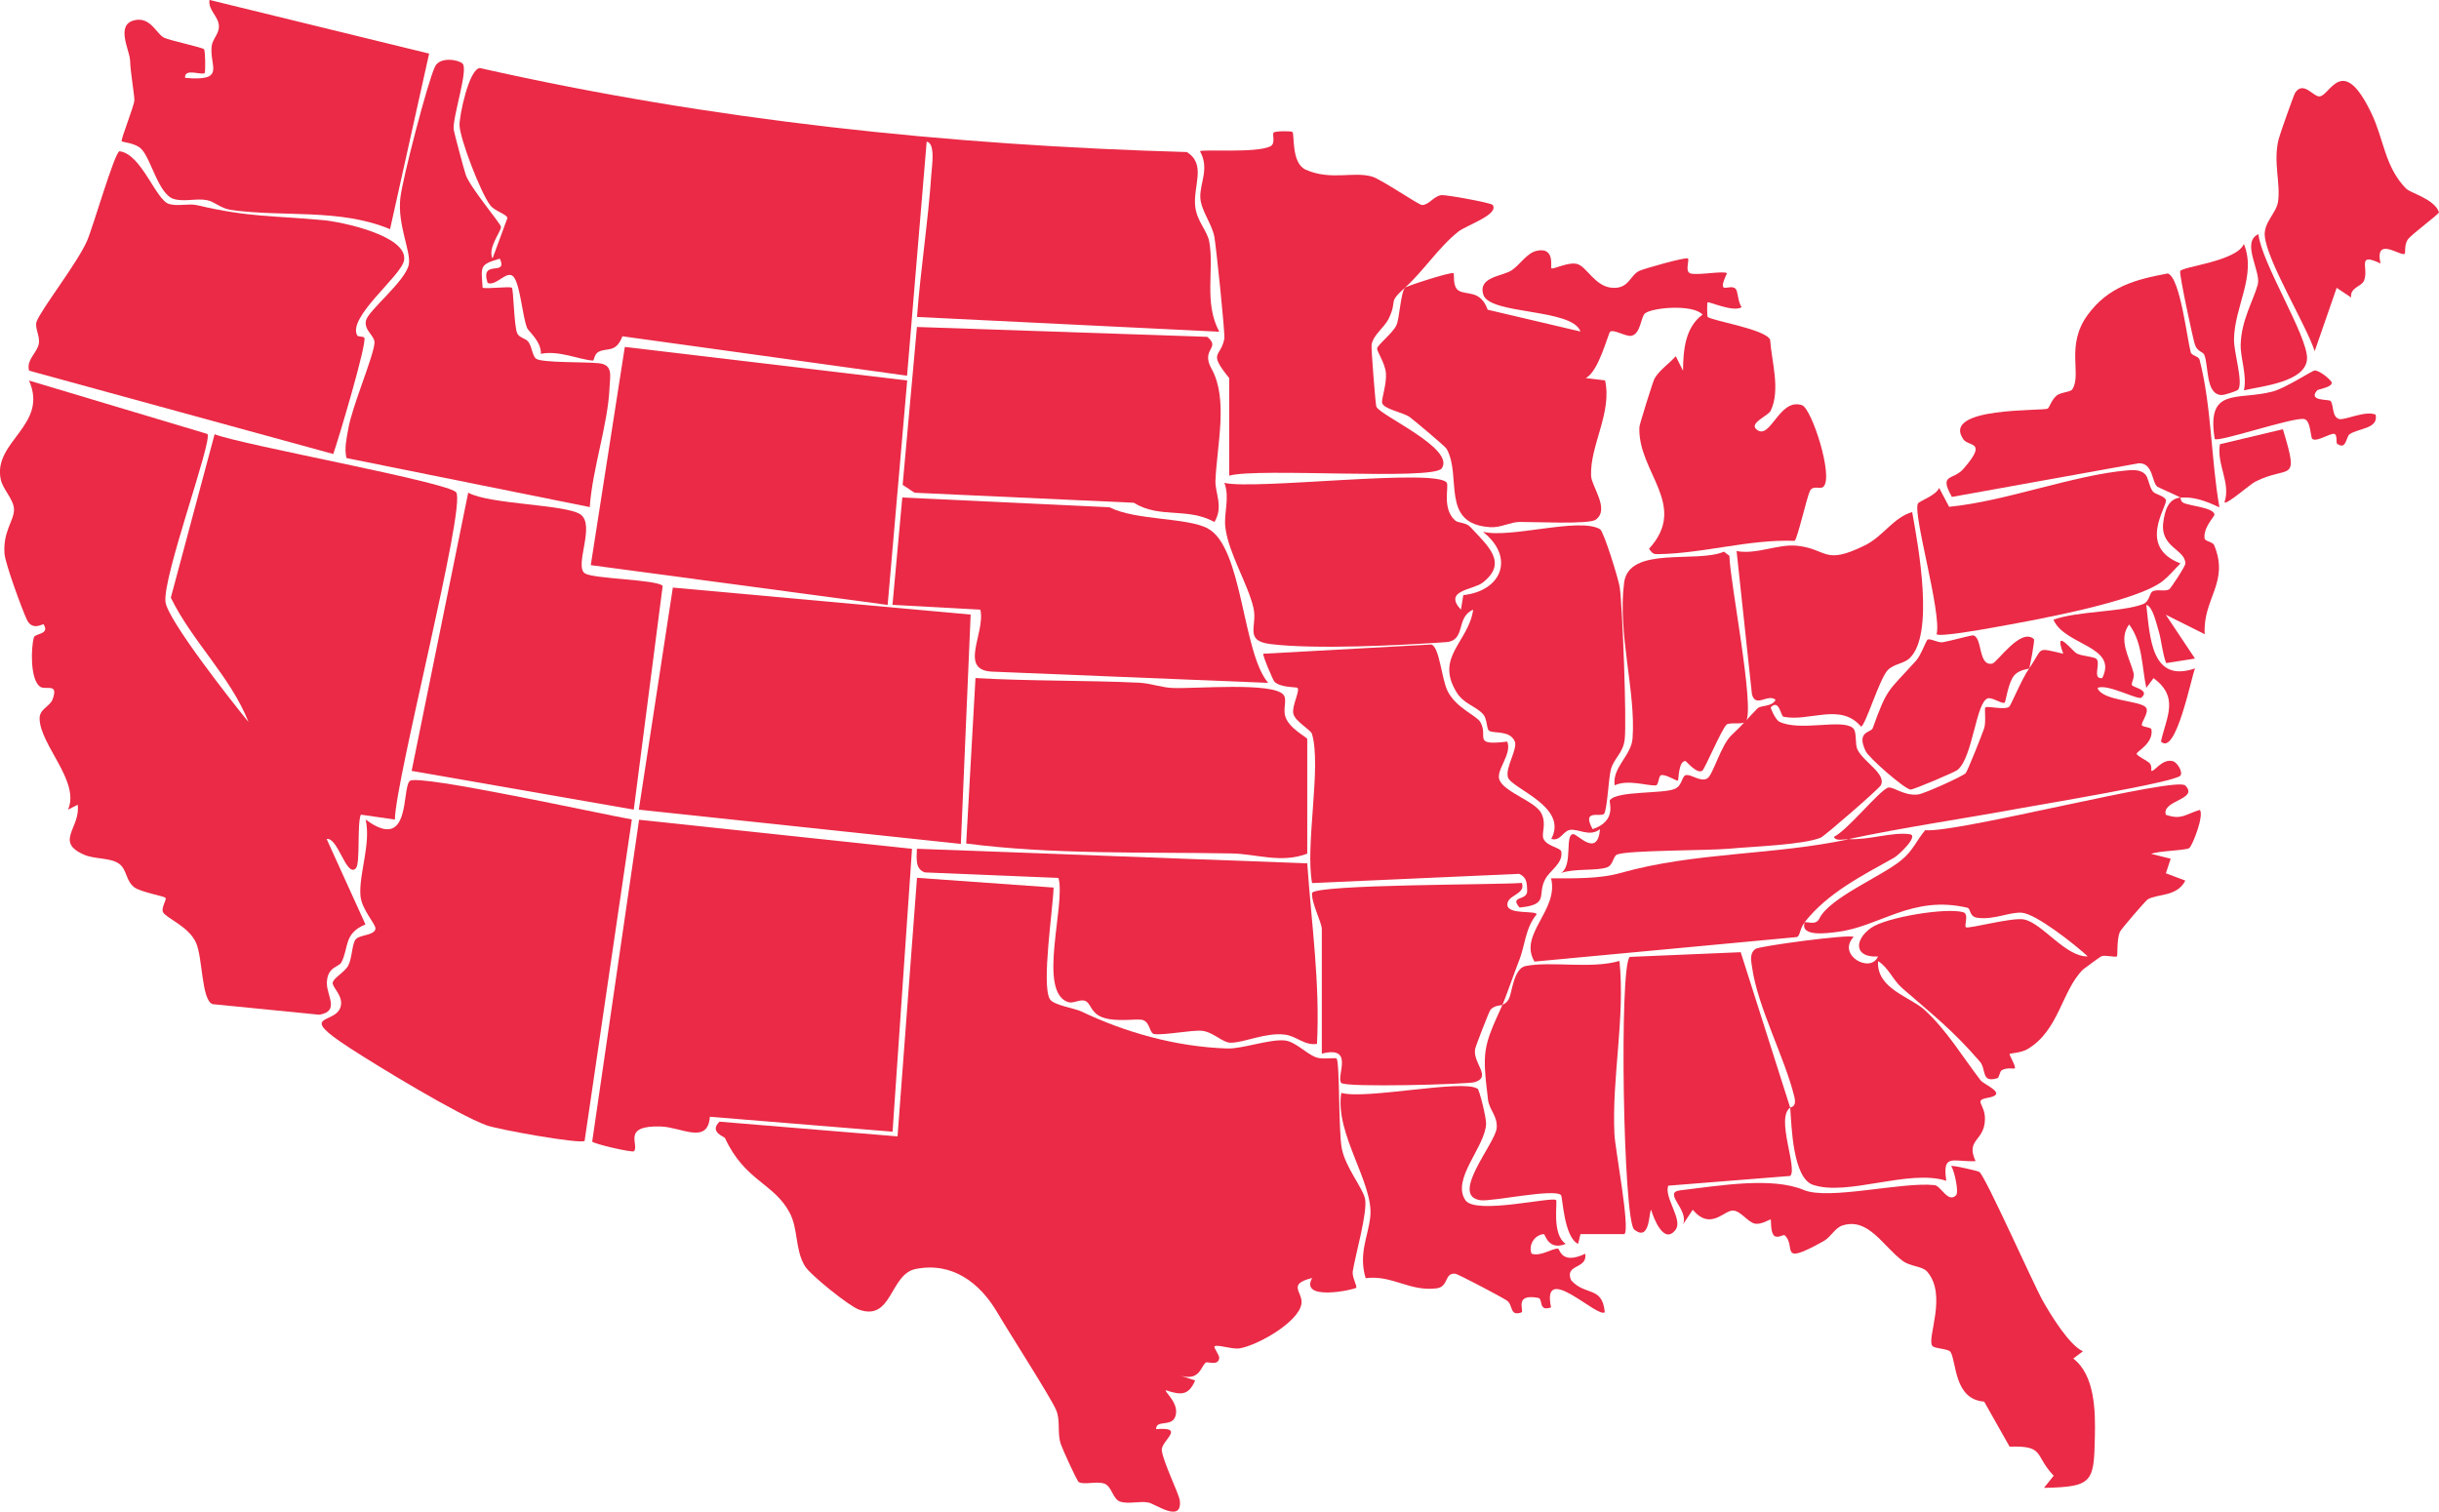
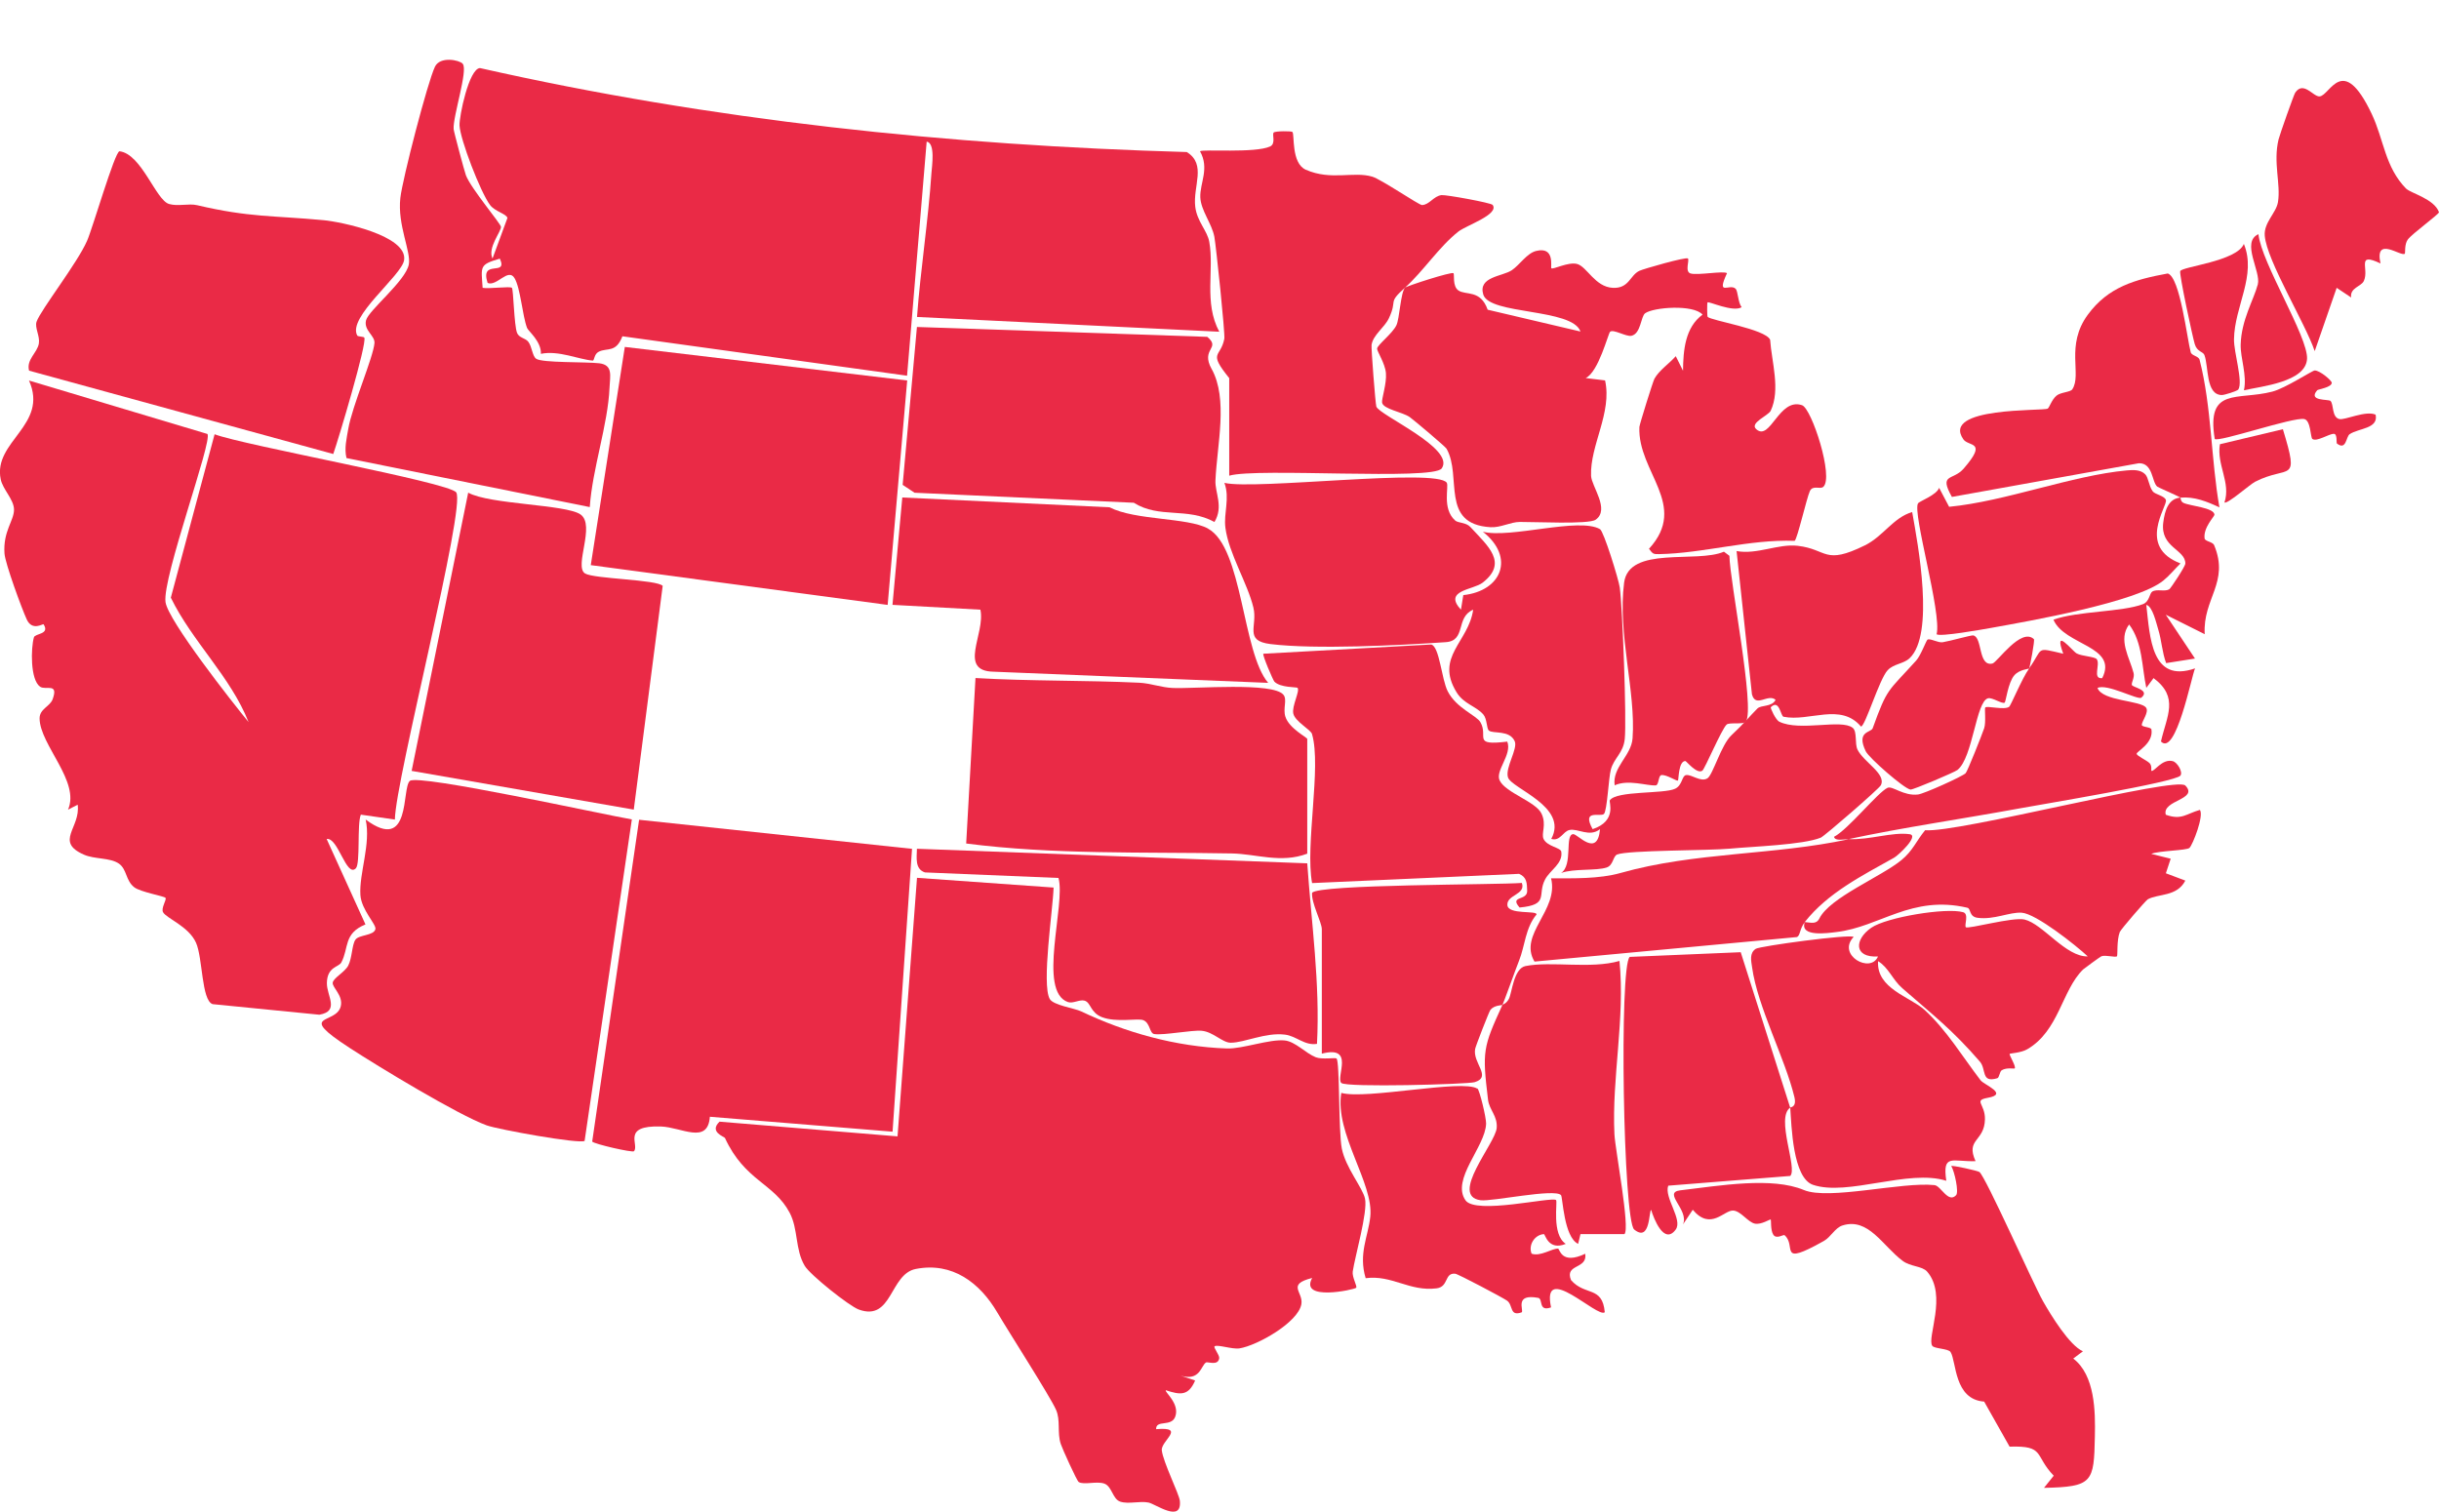
<svg xmlns="http://www.w3.org/2000/svg" id="Layer_2" data-name="Layer 2" viewBox="0 0 343.24 212.77">
  <defs>
    <style>
      .cls-1 {
        fill: #ea2a46;
      }
    </style>
  </defs>
  <g id="Layer_1-2" data-name="Layer 1">
    <g id="uGAFeL">
      <g>
        <path class="cls-1" d="M148.27,124.95c-.09,3.02-1.71,13.58-.54,15.65.5.89,3.46,1.29,4.43,1.75,6.17,2.95,13.29,4.98,20.53,5.22,2.16.07,5.96-1.34,8.1-1.13,1.51.15,2.97,1.82,4.39,2.37.87.34,2.74.02,2.91.17.47.43.26,10.23.74,12.66.53,2.7,2.94,5.53,3.27,7.07.4,1.87-1.41,8.1-1.73,10.25-.12.79.68,2.1.48,2.29-.29.28-8.02,1.94-6.19-1.38-3.67.92-1.2,1.97-1.52,3.7-.47,2.57-6.21,5.81-8.71,6.21-1.01.16-3.11-.59-3.5-.29-.2.16.72,1.24.65,1.68-.17,1.12-1.62.43-1.87.6-.72.48-.83,2.67-3.58,1.84l2.06.69c-.95,2.21-2.1,2.03-4.12,1.37-.25.21,1.98,1.86,1.33,3.7-.53,1.52-2.74.4-2.7,1.78,4.29-.36.65,1.64.8,2.98.17,1.61,2.45,6.18,2.54,7.1.31,3.18-3.41.46-4.4.25-1.25-.26-2.8.26-3.99-.13-1.09-.36-1.16-2.19-2.27-2.55s-2.83.23-3.57-.21c-.26-.15-2.32-4.71-2.53-5.36-.53-1.6,0-3.33-.67-4.82-.85-1.91-6.61-10.88-8.27-13.7-2.45-4.16-6.3-7.12-11.46-6.11-3.69.72-3.28,7.44-8.03,5.71-1.36-.5-6.85-4.88-7.6-6.15-1.38-2.31-.89-5.16-2.13-7.49-2.21-4.16-6.31-4.45-9.1-10.51-.08-.18-2.28-.84-.76-2.29l25.05,2.07,2.74-36.39,19.23,1.37Z" />
        <path class="cls-1" d="M65.12,8.99c.78.87-1.41,7.44-1.28,9.18.02.34,1.54,6.02,1.73,6.51.73,1.88,4.9,6.8,4.93,7.24.05.67-1.92,2.95-1.19,4.47l2.1-5.71c-.12-.58-1.77-.91-2.45-1.83-1.36-1.83-4.2-9.23-4.29-11.19-.06-1.28,1.33-8.02,2.88-8.08,32.62,7.37,66.01,10.87,99.47,11.82,2.82,1.76.83,4.79,1.19,7.72.26,2.08,1.69,3.34,1.97,4.91.72,3.97-.8,8.55,1.41,12.66l-42.54-2.08c.5-6.72,1.58-13.51,2.03-20.23.06-.94.59-4.24-.67-4.45l-2.76,32.95-40.06-5.55c-.91,2.39-2.15,1.57-3.34,2.18-.67.34-.59,1.26-.84,1.24-1.94-.15-4.8-1.47-7.29-.95.08-1.74-1.78-3.2-1.95-3.65-.66-1.76-.92-5.62-1.77-7.02-.9-1.47-2.5,1.24-3.78.69-1.12-3.46,2.92-.8,1.72-3.42-2.9.86-2.63,1.04-2.42,4.11.87.17,3.87-.25,4.12,0,.22.23.3,5.22.72,6.33.28.74,1.19.72,1.6,1.28.51.69.55,1.98,1.09,2.37.83.6,7.07.42,8.89.64,1.96.24,1.51,1.76,1.44,3.42-.22,5.21-2.43,11.48-2.78,16.82l-34.24-6.9c-.33-1.38.02-2.74.25-4.1.55-3.23,3.55-10.14,3.69-12.1.07-1.04-1.53-1.77-1.19-3.18s5.56-5.52,6.02-7.86c.35-1.8-1.62-5.53-1.19-9.37.29-2.64,3.82-16.27,4.87-18.47.72-1.51,3.44-.95,3.91-.42Z" />
        <path class="cls-1" d="M34.97,101.61c-2.52-6.37-7.91-11.31-10.93-17.49l6.16-23c4.04,1.55,32.98,6.76,34,8.18,1.42,1.97-8.55,40.42-8.63,46.05l-4.79-.69c-.56,1.34-.05,6.87-.7,7.55-1.33,1.38-2.52-4.43-4.11-4.12l5.46,12.02c-3.12,1.28-2.3,3.29-3.4,5.36-.36.67-2,.58-2.03,2.9-.02,1.81,1.84,3.95-1.06,4.45l-15.02-1.49c-1.58-.53-1.38-6.53-2.34-8.65-1.04-2.31-4.14-3.41-4.63-4.28-.33-.57.53-1.76.34-2.03-.17-.24-3.52-.81-4.4-1.49-1.22-.94-1.02-2.54-2.16-3.33-1.24-.86-3.4-.59-4.92-1.26-4.17-1.83-.44-3.79-.88-7.03l-1.36.7c1.75-3.96-3.96-9.11-4-12.84-.01-1.35,1.47-1.68,1.84-2.71.86-2.38-.97-1.21-1.77-1.76-1.4-.98-1.3-5.45-.87-6.94.17-.59,2.29-.39,1.36-1.84-.08-.12-1.59,1.01-2.37-.69-.69-1.5-3.03-7.86-3.13-9.27-.22-3.13,1.33-4.6,1.34-6.16.01-1.43-1.57-2.84-1.87-4.28-1.12-5.37,6.78-7.61,3.98-13.91l25.11,7.52c.75.96-6.36,20.18-5.9,23.66.35,2.61,9.48,14.2,11.67,16.87Z" />
        <path class="cls-1" d="M128.35,119.47l-2.74,39.81-25.71-2.1c-.29,3.96-3.98,1.47-6.89,1.37-5.59-.18-3,2.57-3.79,3.48-.2.23-5.62-1.01-5.88-1.36l6.6-45.29,38.4,4.09Z" />
        <path class="cls-1" d="M82.27,160.58c-.73.46-12.18-1.61-13.78-2.19-4.01-1.45-15.29-8.3-19.3-10.91-7.62-4.96-1.9-3.21-1.24-5.83.38-1.5-1.17-2.64-1.13-3.31s1.72-1.52,2.19-2.44c.56-1.11.51-2.92,1.01-3.64s2.58-.55,2.81-1.48c.17-.66-1.97-2.69-2.11-4.8-.2-3.06,1.5-7.21.74-10.63,6.47,4.79,5.03-4.43,6.22-5.44s27.57,4.81,31.24,5.42l-6.65,45.26Z" />
-         <polygon class="cls-1" points="136.6 86.5 135.22 118.78 89.9 113.96 94.69 82.7 136.6 86.5" />
        <polygon class="cls-1" points="127.67 53.55 124.92 85.14 83.14 79.54 87.93 48.83 127.67 53.55" />
        <path class="cls-1" d="M50.27,47.22c.1.18.9.13,1,.3.41.75-3.63,14.27-4.37,16.38L4.09,52.17c-.41-1.58,1.16-2.5,1.38-3.83.17-1.05-.62-2.25-.32-3.07.61-1.7,5.73-8.23,7.1-11.37.82-1.87,3.88-12.47,4.56-12.61,3.1.35,5.12,6.88,6.98,7.42,1.28.37,2.77-.11,3.95.17,7.41,1.74,10.61,1.44,17.8,2.11,2.4.22,11.85,2.15,11.33,5.62-.33,2.19-8.04,8.04-6.59,10.62Z" />
        <path class="cls-1" d="M197.7,40.51c-2.49,2.24-.97,1.59-2.24,4.28-.63,1.33-2.22,2.33-2.44,3.75-.07.43.54,8.26.67,8.68.4,1.22,11.19,5.9,9.2,8.71-1.22,1.72-25.97-.13-29.9,1.02v-13.73c-3.06-3.79-1.21-2.83-.69-5.54.13-.71-1.16-13.02-1.4-14.34-.35-1.88-1.91-3.72-1.98-5.58-.07-2.01,1.32-4.04-.04-6.47.37-.32,7.75.29,9.85-.67.87-.39.25-1.72.52-1.97.23-.22,2.48-.22,2.63-.08.33.3-.2,4.4,1.89,5.32,3.56,1.56,6.68.19,9.34.97,1.24.36,6.59,4.01,7.01,4,1.04-.03,1.63-1.27,2.75-1.4.61-.07,6.98,1.08,7.19,1.38.97,1.34-3.7,2.87-4.82,3.75-2.76,2.18-4.9,5.55-7.53,7.91.25-.25,6.58-2.29,6.84-2.05.16.15-.17,1.82.68,2.42,1.06.74,3.11-.16,4.13,2.72l13.06,3.07c-1.16-3.3-12.82-2.32-13.68-5.21-.75-2.52,2.69-2.53,4.02-3.42,1.12-.76,2.12-2.39,3.42-2.71,2.7-.67,2,2.28,2.14,2.43.21.24,2.37-.93,3.62-.6,1.39.37,2.52,3.23,5.02,3.36,2.3.12,2.41-1.75,3.74-2.39.55-.27,6.59-2,6.84-1.74s-.48,1.86.38,2.11c1.02.29,4.67-.41,5.12-.04-1.55,3.36.35,1.39,1.2,2.18.36.34.33,1.92.86,2.61-1.23.75-4.66-.88-4.8-.68-.08.12-.06,1.93.01,2.03.44.53,8.16,1.72,8.8,3.23.21,3.1,1.48,7.03.08,9.99-.33.7-3.03,1.71-2.03,2.6,1.98,1.75,3.19-4.49,6.44-3.38,1.37.47,4.5,10.16,2.99,11.49-.45.4-1.48-.29-1.89.6-.46,1.01-1.76,6.73-2.14,7-6.36-.24-12.8,1.76-19.09,1.87-.84.02-.88-.06-1.41-.75,5.64-6.15-1.63-10.8-1.35-17.15.02-.36,1.92-6.45,2.12-6.79.67-1.2,2.09-2.13,3-3.17l1.02,2.05c.03-2.85.28-6.09,2.75-7.9-1.3-1.47-6.91-1.04-8.08-.19-.62.45-.59,2.88-1.93,3.17-.73.16-2.54-.97-3-.57-.28.25-1.62,5.67-3.44,6.52l2.73.33c1.02,4.55-2.14,9.15-1.97,13.43.06,1.49,2.7,4.74.64,6.18-.98.68-8.68.29-10.67.31-1.33.01-2.71.83-4.13.74-7.14-.43-3.96-7.15-6.18-11.05-.17-.3-4.57-4.01-5.17-4.44-1.03-.73-3.73-1.11-3.9-2.04-.09-.52.67-2.68.54-4.16-.12-1.39-1.26-3.05-1.24-3.44.04-.54,2.13-2.09,2.71-3.28.45-.91.6-4.67,1.22-5.29Z" />
        <path class="cls-1" d="M93.26,82.46l-4.07,31.49-31.26-5.45,7.96-39.16c2.99,1.67,13.79,1.64,15.81,3.07,2.14,1.51-.96,7.31.63,8.3,1.26.78,10.18.85,10.94,1.76Z" />
        <path class="cls-1" d="M183.97,120.15c-3.69,1.4-7.19.03-10.61-.03-12.45-.23-25.07.19-37.39-1.4l1.31-23.29c7.64.45,15.39.3,23.03.66,1.63.08,3.13.68,4.75.74,3.11.13,14.1-.86,15.56.96.56.69-.1,1.91.27,3.08.54,1.68,3.08,2.92,3.08,3.14v16.13Z" />
        <path class="cls-1" d="M306.86,70.03c-.74-.4-3.12-1.42-3.27-1.54-.78-.65-.58-3.34-2.59-3.29l-26.31,4.74c-1.88-3.36.15-2.25,1.65-3.98,3.44-3.96.7-3.05-.04-4.13-3.18-4.61,11.26-3.95,11.87-4.32.25-.15.55-1.25,1.25-1.83.58-.48,1.94-.48,2.21-.88,1.39-2.08-1.01-6.16,2.19-10.51,2.88-3.92,6.64-4.95,11.25-5.8,1.74.54,2.72,9.24,3.23,11.09.14.5,1.12.53,1.25,1.07,1.7,6.63,1.6,14.01,2.79,20.76-1.73-.81-3.51-1.54-5.49-1.37.04.02,0,.52.41.73.92.45,4.33.67,4.38,1.67.01.25-1.59,1.8-1.39,3.34.06.43,1.15.46,1.35.96,2.18,5.26-1.63,7.49-1.33,12.52l-5.48-2.74,4.11,6.17-4.06.64c-.57-1.52-.63-3.18-1.11-4.73-.27-.86-.8-3.3-1.68-3.46.52,4.56.7,11.07,6.86,8.93-.5,1.11-2.7,12.46-4.8,10.29.81-3.57,2.59-6.21-1.04-8.92l-1.02,1.37c-.64-2.93-.5-6.38-2.42-8.92-1.6,2.14.08,4.69.63,6.83.16.63-.31,1.31-.25,1.67s2.66.7,1.34,1.8c-.46.39-4.83-2.03-6.17-1.36.7,1.88,6.11,1.73,6.84,2.78.43.62-.58,1.86-.61,2.41-.02.32,1.3.3,1.36.64.32,1.97-2.1,3.1-2.08,3.43.01.29,1.33.87,1.8,1.3.39.36.22,1.06.26,1.09.38.25,1.49-1.75,3.03-1.35.62.16,1.45,1.51,1.07,2.03-.68.93-19.62,4.06-22.53,4.6-8.05,1.48-16.59,2.71-24.16,4.34,2.98.14,6.11-1.03,8.58-.69,1.39.19-1.57,2.96-2.17,3.3-4.49,2.52-9.35,4.95-12.59,9.07.77.03,1.61.4,2.06-.51,1.47-2.95,8.68-5.86,11.54-8.21,1.62-1.32,2.09-2.7,3.34-4.21,4.67.4,35.33-7.63,36.62-6.29,1.93,1.99-3.33,2.04-2.75,4.11,2.23.8,2.85-.13,4.8-.68.6.81-1.01,4.92-1.47,5.35-.41.37-4.32.39-5.38.84l2.74.68-.68,2.05,2.74,1.03c-1.18,2.29-3.79,1.82-5.28,2.63-.27.15-3.81,4.24-3.95,4.62-.45,1.18-.27,3.28-.39,3.4-.22.21-1.58-.22-2.19,0-.16.06-2.46,1.74-2.58,1.86-3.01,2.95-3.38,8.63-7.86,11.23-.87.51-2.38.56-2.47.65-.12.13.97,1.82.7,2.05-.08.07-1.11-.17-1.81.25-.32.19-.33,1.04-.64,1.13-2.32.69-1.5-1.25-2.44-2.34-3.83-4.44-6.61-6.57-10.93-10.34-1.37-1.2-1.92-2.9-3.4-3.8-.25,3.87,4.52,5.02,6.53,6.85,3.1,2.82,5.45,6.74,7.9,9.92.51.66,3.97,1.93,1.02,2.46-2.09.38-.37.84-.41,3.02-.06,3.16-2.76,2.75-1.32,5.9-3.26.11-4.69-1.12-4.12,2.76-5.32-1.69-13.88,2.22-18.76.57-2.85-.97-3.02-8.29-3.2-10.87-2.09,1.42,1.07,8.53,0,9.62l-17.17,1.37c-.61,1.66,2.08,4.78,1.05,6.18-1.64,2.22-3.09-1.56-3.45-2.76-.34,0-.08,4.63-2.39,2.75-1.55-1.26-2.13-37.09-.63-38.37l15.62-.66,6.96,21.87c0-.08.96.03.59-1.5-1.31-5.45-5.18-12.67-5.95-18.24-.13-.91-.41-2,.52-2.61.58-.38,13.22-2.1,13.77-1.67-2.41,2.54,2.39,5.22,3.43,2.75-3.42.2-3.35-2.38-.95-4.04,2.15-1.49,10.56-2.87,12.93-2.19.86.24.13,1.84.38,2.11.28.31,6.65-1.47,8.26-1.08,2.61.63,5.8,5.28,8.9,5.19-1.72-1.6-7.29-6.02-9.3-6.15-1.72-.11-3.87,1.02-6.19.72-1.27-.16-.91-1.29-1.46-1.42-7.83-1.83-12.31,2.7-18.41,3.42-1.24.15-5.2.74-4.47-1.38-.75.95-.61,1.91-1.12,2.09l-36.91,3.45c-2.32-3.83,3.46-7.22,2.33-11.72,3.1,0,6.77.1,9.77-.75,10.5-2.97,21.59-2.48,32.11-4.75-.62-.03-1.9.33-2.06-.34,2.01-1.05,6.16-6.27,7.54-6.9.68-.31,2.25,1.19,4.29.94.84-.1,6.21-2.52,6.69-2.99.25-.24,2.3-5.41,2.61-6.33.28-.83.03-2.8.15-2.92.28-.28,2.66.39,3.35-.09.26-.17,1.78-3.93,2.83-5.41-.07.09-1.37.14-2.09.97-.88,1.02-1.19,3.72-1.35,3.84-.35.24-1.74-.76-2.34-.61-1.71.41-2.12,8.34-4.31,10.09-.41.33-6.26,2.81-6.61,2.76-.91-.13-5.83-4.45-6.29-5.38-1.4-2.86.74-2.62.97-3.25,2.09-5.78,2.08-5.05,6.13-9.54.63-.69,1.41-2.82,1.58-2.93.39-.23,1.46.47,2.15.36.97-.15,4.04-1.02,4.29-.96,1.33.27.66,4.42,2.7,3.96.67-.15,4.03-5.14,5.84-3.43.15.14-.56,3.95-.68,4.12,2.08-2.93.81-3,4.81-2.07-1.44-3.91,1.28-.37,1.89-.04.74.4,2.57.44,2.83.82.52.75-.66,2.8.76,2.66,2.29-4.54-5.31-4.6-6.86-8.23,3.37-1.23,9.65-1.06,12.6-2.19.93-.36.9-1.52,1.31-1.77.66-.4,1.73.06,2.39-.32.19-.11,2.26-3.22,2.26-3.62.03-1.99-3.55-2.25-3.11-5.76.22-1.76.75-3.38,2.39-3.52Z" />
        <path class="cls-1" d="M170.51,51.92c2.36,4.26.76,10.68.54,15.71-.08,1.72,1.17,3.67-.14,5.84-3.85-2.12-7.75-.44-11.35-2.71l-30.86-1.41-1.67-1.11,2.01-22.22,40.86,1.39c1.98,1.66-.99,1.63.61,4.52Z" />
        <path class="cls-1" d="M170,74.4c4.91,2.67,4.8,17.4,8.47,21.71l-38.61-1.57c-5.14-.07-1.15-5.35-1.89-8.73l-12.37-.68,1.38-15.11,29.17,1.38c3.64,1.87,10.94,1.41,13.85,2.99Z" />
-         <path class="cls-1" d="M60.39,7.55l-5.5,24.71c-7.05-2.96-15.04-1.67-22.35-2.71-1.53-.22-2.27-1.15-3.42-1.38-1.47-.29-3.17.27-4.65-.16-2.17-.63-3.2-5.69-4.61-7.07-.83-.82-2.64-.93-2.73-1.05-.18-.24,1.8-5.06,1.78-5.82-.02-.96-.52-3.58-.61-5.61-.06-1.41-2.07-4.97.61-5.61,2.28-.55,3.15,1.99,4.19,2.46.92.42,5.39,1.36,5.61,1.62.2.23.21,3.23.09,3.35-.36.36-2.91-.76-2.75.68,5.85.52,3.39-1.66,3.74-4.48.12-.96,1.01-1.72,1.02-2.72.01-1.45-1.55-2.29-1.33-3.77l30.9,7.55Z" />
        <path class="cls-1" d="M184.65,103.33c-.18-.64-2.37-1.75-2.64-2.88-.25-1.05.97-3.21.59-3.64-.12-.13-2.43,0-3.26-.88-.19-.2-1.71-3.75-1.55-3.92l23.63-1.3c1.17.3,1.44,4.87,2.32,6.59,1.22,2.39,4.02,3.36,4.6,4.35,1.17,2.04-1.23,3.33,3.78,2.73.71,1.83-1.74,4.1-1.07,5.47.84,1.74,5.07,2.96,5.88,4.65.77,1.6-.09,2.82.31,3.61.54,1.05,2.39,1.18,2.48,1.76.26,1.68-1.58,2.58-2.28,3.91-1.15,2.18.65,3.55-3.59,3.95-1.5-1.72,1.13-.88,1.07-2.38-.04-1.04-.03-1.89-1.14-2.36l-29.13,1.3c-.99-5.36,1.33-16.33,0-20.94Z" />
        <path class="cls-1" d="M183.97,121.52c.59,8.48,1.81,16.84,1.37,25.4-1.75.28-2.88-1.1-4.51-1.3-2.74-.34-5.66,1.13-7.63,1.14-1.18,0-2.44-1.52-4.07-1.68-1.39-.13-5.38.66-6.69.46-.69-.11-.56-1.58-1.56-1.96-.78-.29-3.77.36-5.78-.41-1.69-.65-1.55-2.06-2.47-2.33-.69-.2-1.61.44-2.33.2-4.35-1.5-.29-13.75-1.34-17.47l-18.79-.78c-1.43-.47-1.16-2.05-1.13-3.33l54.93,2.05Z" />
        <path class="cls-1" d="M278.55,164.94c.87.62,7.6,15.79,8.95,18.18,1.16,2.05,3.75,6.25,5.63,7.07l-1.36,1.02c3.06,2.35,3.12,7.42,3.04,10.99-.13,6.42-.28,7.07-7.16,7.21l1.37-1.71c-2.79-2.9-1.17-4.25-6.21-4.09l-3.58-6.34c-4.26-.31-3.88-5.61-4.73-6.98-.3-.49-2.27-.45-2.57-.87-.8-1.12,2.15-7.13-.72-10.44-.7-.81-2.33-.68-3.45-1.52-2.82-2.11-4.82-6.14-8.47-4.98-1.05.33-1.62,1.62-2.62,2.18-6.58,3.7-3.77.7-5.53-.81-.16-.14-1.17.63-1.6-.1-.4-.67-.26-2.01-.35-2.11-.08-.08-1.33.77-2.23.58-.98-.21-1.96-1.75-3.02-1.84-1.31-.11-3.17,2.91-5.72-.11l-1.38,2.07c.93-2.05-2.95-4.51-.36-4.81,5.65-.67,12.88-1.92,17.38-.04,3.52,1.47,13.77-1.18,18.38-.69.92.1,1.92,2.6,3.04,1.42.41-.43-.2-3.3-.68-4.11.16-.12,3.69.65,3.95.84Z" />
        <path class="cls-1" d="M204.78,73.26c.42.37,1.53.25,2.14.91,2.48,2.69,5.35,5.02,1.73,7.84-1.32,1.03-5.6,1.06-3.05,3.8l.33-2.05c5.42-.58,7.32-5.33,2.75-8.92,3.86.99,13.55-2.08,16.49-.36.53.31,2.62,7.07,2.78,8.21.39,2.84.98,18.72.7,21.33-.21,1.98-1.5,2.65-1.95,4.27-.33,1.2-.52,5.82-.98,6.27-.49.48-3.18-.74-1.59,2.14,3.48-1.16,2.26-3.83,2.42-4.06.96-1.38,7.6-.87,9.19-1.63,1.05-.5.93-1.83,1.54-1.92.8-.12,2.05,1.04,3,.46.77-.46,1.93-4.72,3.4-6.08,1.75-1.63,2.4-2.51,3.64-3.75.53-.53,2.03-.18,2.56-1.22-1.08-.94-2.8,1.2-3.33-.78l-2.16-20.16c2.89.53,5.85-1.06,8.6-.74,4.23.49,3.69,2.78,9.47-.07,2.59-1.28,3.98-3.91,6.64-4.68.84,4.67,3.18,17.2-.36,20.57-.87.82-2.24.77-3.1,1.7-1.17,1.26-3.14,7.87-3.74,7.92-2.88-3.41-7.27-.64-10.9-1.38-.42-.09-.58-2.54-1.8-1.34-.08.08.67,1.78,1.21,2.04,2.91,1.41,8.72-.43,10.32.86.66.53.26,2.22.68,3.07.88,1.78,4.09,3.41,3.28,5.01-.25.5-7.94,7.17-8.46,7.38-2.53,1.02-9.62,1.24-12.87,1.55-2.81.27-14.3.2-15.79.82-.58.24-.52,1.5-1.45,1.82-1.47.5-4.62.12-6.43.78,1.71-1.11.47-5.42,1.71-5.47.63-.02,3.41,3.37,3.77-.7-1.5,1.18-3.1-.15-4.31.12-.92.21-1.3,1.63-2.55,1.25,2.47-4.56-5.65-7.09-6.1-8.68-.4-1.37,1.44-4.03.95-5.08-.74-1.61-3.05-1-3.63-1.49-.34-.28-.23-1.63-.79-2.27-1.03-1.18-2.75-1.46-3.76-3.12-3.07-5,1.69-7.04,2.34-11.62-2.52,1.07-.94,4.37-3.85,4.57-6.62.46-18.36,1.04-24.67.27-3.8-.47-1.78-2.53-2.41-5.14-.82-3.42-3.48-7.64-3.94-11.23-.27-2.07.66-4.13-.14-6.32,4.24,1.03,29.89-2.11,31.29-.02.34.51-.7,3.65,1.18,5.31Z" />
        <path class="cls-1" d="M211.43,141.43c-.05.08-1.13.02-1.68.7-.19.23-2.06,5.05-2.15,5.49-.39,2.01,2.4,3.92-.06,4.69-.96.3-18.12.78-18.78.11-.81-.82,1.97-5.34-2.74-4.12v-17.51c0-.98-1.5-3.72-1.37-5.13.86-1.21,25.96-1.11,29.52-1.39.59,1.66-2.1,1.64-2.04,3.09s4.26.73,4.1,1.36c-1.57,1.87-1.64,4.49-2.45,6.48-.52,1.29-2.16,5.95-2.35,6.23.03-.06.53-.13.91-.83.44-.81.66-4.29,2.34-4.63,3.68-.73,9.17.45,13.23-.72.81,8.07-1.1,16.48-.71,24.4.11,2.17,2.23,13.23,1.41,14.05h-6.19s-.33,1.37-.33,1.37c-2.02-.96-2.16-6.59-2.41-6.86-.89-.97-9.73.93-11.31.72-4.45-.59,2.08-7.99,2.26-10.17.14-1.7-1.05-2.54-1.22-3.98-.82-6.85-.73-7.32,2.03-13.35Z" />
        <path class="cls-1" d="M207.91,153.19c.31.2,1.25,4.15,1.23,4.95-.09,3.26-4.96,7.84-2.9,10.8,1.43,2.05,12.1-.54,12.74-.04.26.2-.67,4.83,1.37,6.17-2.48,1.02-2.89-1.39-3.08-1.37-1.28.08-2.22,1.5-1.73,2.75,1.24.45,2.91-.77,3.73-.71.24.02.42,2.34,3.82.72.35,2.22-2.94,1.39-2,3.71,1.98,2.27,4.41.77,4.75,4.52-.98.93-8.96-7.27-7.56-.68-1.84.65-1.09-1.2-1.81-1.34-3.37-.63-2.02,1.7-2.31,2.03-1.76.64-1.18-1.02-2.09-1.65-.63-.44-6.87-3.74-7.28-3.78-1.55-.15-.89,1.84-2.62,2.06-3.82.48-6.27-1.92-9.98-1.43-1.04-3.44.35-5.86.65-8.65.51-4.7-5.03-11.72-4.08-17.43,3.45.98,17.06-1.95,19.13-.6Z" />
        <path class="cls-1" d="M301.9,66.76c.47.49.49,1.61,1.05,2.39.31.44,1.72.64,1.86,1.25.21.89-4.1,6.56,2.05,8.9-.81.8-1.53,1.69-2.41,2.41-3.73,3.04-18.7,5.67-24.21,6.66-1.19.21-7.3,1.31-7.7.89.75-2.94-3.42-17.06-2.62-18.41.18-.31,2.62-1.16,2.97-2.19l1.41,2.67c7.96-.77,17.29-4.42,25-5.12.88-.08,1.94-.14,2.61.56Z" />
        <path class="cls-1" d="M338.65,26.57c.61.62,3.91,1.41,4.59,3.3-.01.29-3.76,3-4.39,3.84-.5.69-.33,1.89-.42,1.99-.47.52-4.3-2.61-3.42,1.38-3.49-1.65-1.56.72-2.34,2.45-.36.81-2,.96-1.79,2.34l-2.04-1.36-3.09,8.91c-1.32-3.91-6.73-12.69-7.03-16.23-.16-1.86,1.61-3.2,1.86-4.75.41-2.55-.7-5.56.08-8.81.17-.7,2.15-6.29,2.34-6.58,1.16-1.72,2.54.58,3.43.52,1.49-.1,3.22-6.2,7.33,2.44,1.74,3.65,1.85,7.49,4.88,10.57Z" />
        <path class="cls-1" d="M245.71,101.56c-.31.46-2.34.07-2.72.42-.71.64-3.07,6.25-3.42,6.49-.76.54-2.25-1.36-2.39-1.36-.98,0-.93,2.64-1.04,2.74-.16.16-1.57-.85-2.33-.76-.45.06-.34,1.42-.8,1.45-1.25.08-3.86-.88-5.78-.01-.36-2.54,2.35-4.17,2.52-6.61.48-6.56-2.12-14.71-1.19-21.91.68-5.23,10.21-2.7,14.05-4.36l.77.58c.06,3.61,3.62,21.42,2.32,23.33Z" />
        <path class="cls-1" d="M315,54.82c-.13.2-1.94.79-2.34.78-2.27-.05-1.81-3.95-2.43-5.62-.19-.52-1.03-.44-1.36-1.54s-2.19-9.77-2.05-10.27c.18-.65,7.96-1.37,8.96-3.84,1.81,4.45-1.32,8.77-1.39,13.42-.03,1.85,1.3,5.98.61,7.07Z" />
        <path class="cls-1" d="M315.79,54.92c.46-2.12-.51-4.51-.46-6.42.09-3.46,1.82-6.26,2.41-8.47.48-1.8-2.4-5.97.09-7.07.41,4.03,6.99,14.43,6.84,17.54-.17,3.27-6.38,3.86-8.88,4.43Z" />
        <path class="cls-1" d="M326.09,54.94c-1.34,1.56,1.61,1.22,1.88,1.49.48.48.16,2.3,1.25,2.55.79.18,3.69-1.24,5.1-.62.43,1.99-2.35,1.89-3.64,2.74-.55.36-.46,2.36-1.81,1.32-.1-.08.09-1.35-.42-1.36-.71-.01-2.42,1.17-3.03.72-.28-.21-.21-2.6-1.14-2.8-1.52-.32-12.14,3.33-12.6,2.8-1.2-7.38,3.18-5.38,8.1-6.66,1.86-.48,5.64-2.98,5.97-2.98.75,0,2.41,1.43,2.4,1.74-.02.65-1.92.91-2.04,1.04Z" />
        <path class="cls-1" d="M313.05,70.71c.93-2.78-1.14-5.32-.64-8.19l8.86-2.11c2.4,7.88.86,4.94-3.92,7.4-.73.38-3.98,3.25-4.31,2.9Z" />
      </g>
    </g>
  </g>
</svg>